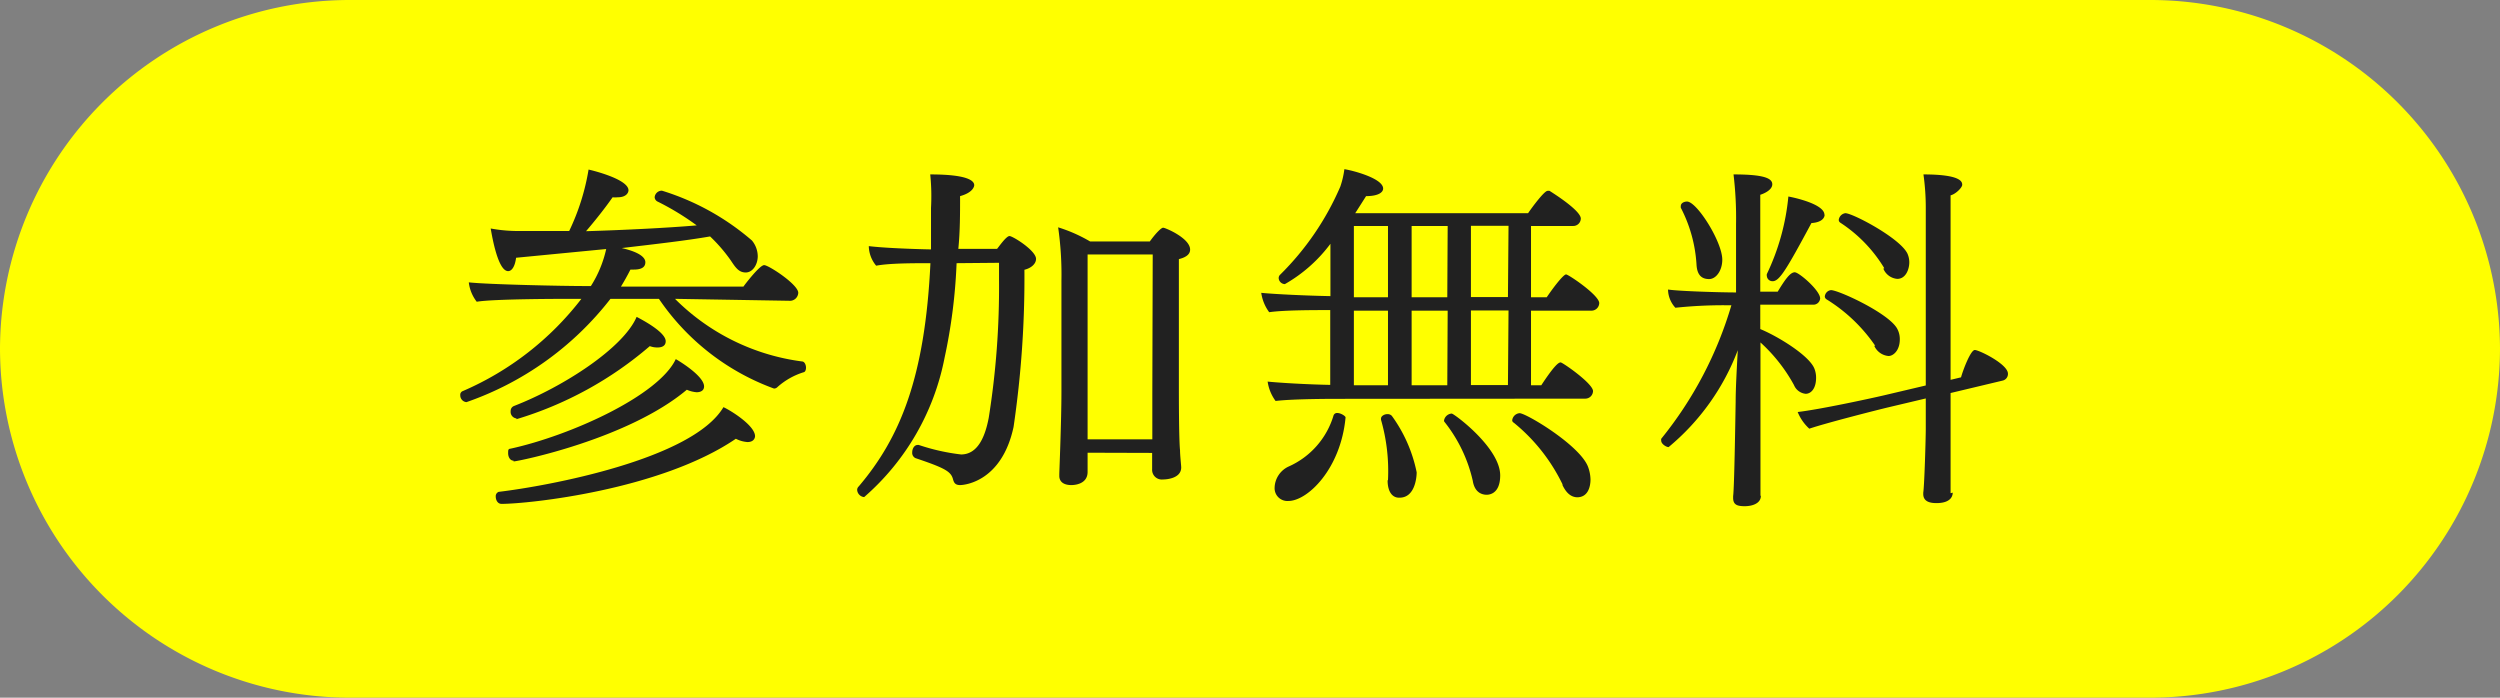
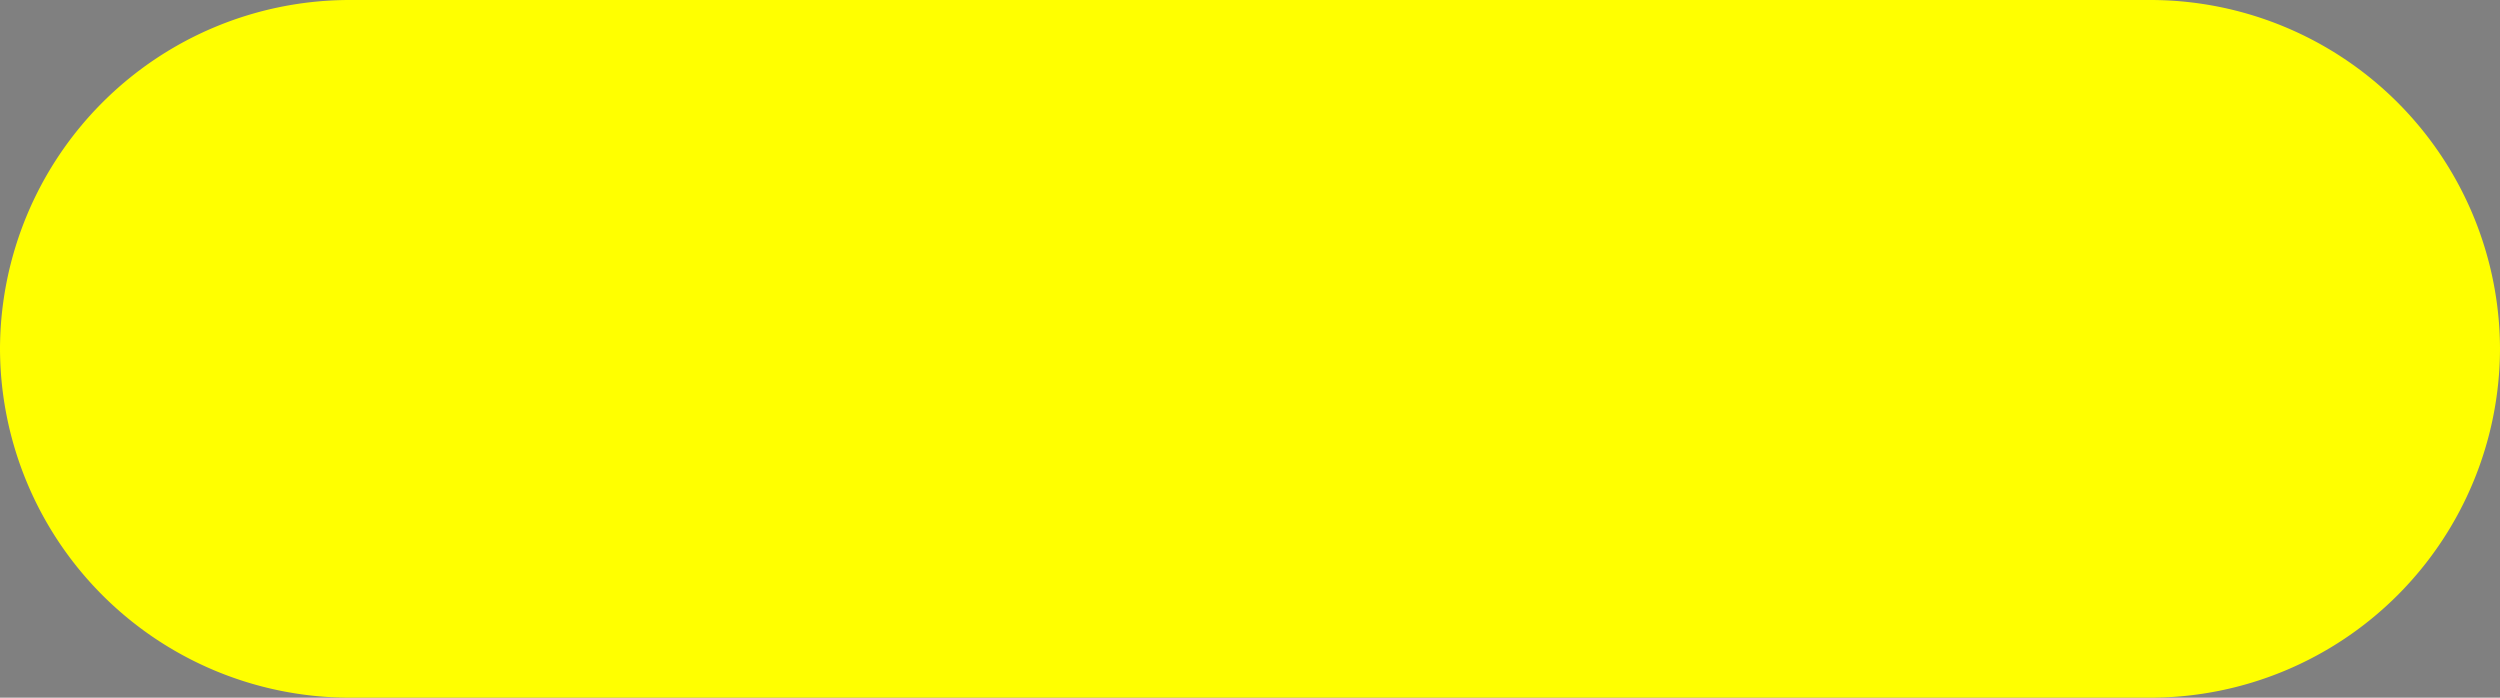
<svg xmlns="http://www.w3.org/2000/svg" width="129" height="36" viewBox="0 0 129 36">
  <rect x="0" y="0" width="129" height="36" fill="#808080" stroke="none" />
  <defs>
    <style>.a{fill:#ff0;}.b{fill:#212121;}</style>
  </defs>
  <title>label-free</title>
  <path class="a" d="M129,18a18.05,18.05,0,0,1-18,18H18A18.05,18.05,0,0,1,0,18H0A18.05,18.05,0,0,1,18,0h93a18.05,18.05,0,0,1,18,18Z" />
-   <path class="b" d="M34.83,15.42a11.33,11.33,0,0,0,6.55,3.23c.13,0,.21.17.21.32s-.06.23-.13.24a3.65,3.65,0,0,0-1.33.75.26.26,0,0,1-.19.09A12.26,12.26,0,0,1,34,15.42h-2.5a16.08,16.08,0,0,1-7.43,5.33.35.35,0,0,1-.32-.36.2.2,0,0,1,.13-.21A15.43,15.43,0,0,0,30,15.42h-.28c-.73,0-4.24,0-5.12.15a2,2,0,0,1-.41-1v0c1,.11,4.84.19,6,.19h.3a5.94,5.94,0,0,0,.79-1.91l-4.65.45c-.06.47-.23.69-.41.69-.51,0-.81-1.67-.9-2.2a7.74,7.74,0,0,0,1.46.13h.69c.58,0,1.22,0,1.9,0a11.66,11.66,0,0,0,1-3.17c.28.06,2.06.51,2.06,1.07,0,.09-.08.36-.56.36a1.33,1.33,0,0,1-.26,0c-.39.56-.9,1.2-1.37,1.75,2-.06,4.2-.17,5.71-.3a13.71,13.71,0,0,0-2-1.22.27.27,0,0,1-.17-.23.37.37,0,0,1,.38-.34,12.92,12.92,0,0,1,4.64,2.57,1.3,1.3,0,0,1,.3.81c0,.43-.26.84-.62.84s-.53-.26-.77-.62a8.15,8.15,0,0,0-1.07-1.24c-1.2.21-2.78.39-4.56.6.92.21,1.22.49,1.22.73s-.17.38-.6.38h-.17c-.15.3-.32.6-.49.88h6.32c.09-.13.84-1.11,1.07-1.11s1.76,1,1.76,1.43a.43.43,0,0,1-.47.41ZM25.88,26c-.21,0-.3-.21-.3-.38a.24.24,0,0,1,.15-.24c2.52-.3,10-1.67,11.6-4.37.34.15,1.63.94,1.63,1.5,0,0,0,.3-.39.3a1.55,1.55,0,0,1-.6-.17C34.08,25.29,27.27,26,25.88,26Zm.62-2.23c-.19,0-.28-.21-.28-.38s0-.23.13-.24c3.1-.68,7.64-2.74,8.52-4.62.11.06,1.46.86,1.46,1.41,0,.3-.34.3-.38.3a1.55,1.55,0,0,1-.51-.13C32.41,22.66,26.72,23.81,26.5,23.81Zm.15-2.18a.34.34,0,0,1-.3-.38.27.27,0,0,1,.17-.26c2.57-1,5.65-3,6.33-4.6,1.43.75,1.5,1.13,1.5,1.26s-.06.32-.43.32a1.11,1.11,0,0,1-.39-.07A18.86,18.86,0,0,1,26.65,21.63Z" />
-   <path class="b" d="M49.36,13.58a28.22,28.22,0,0,1-.62,4.88,12.73,12.73,0,0,1-4.15,7.19.4.4,0,0,1-.36-.36.24.24,0,0,1,.08-.19c2.14-2.52,3.42-5.63,3.7-11.52-.88,0-2.12,0-2.8.13a1.62,1.62,0,0,1-.38-1V12.7c.73.09,2.18.15,3.21.17,0-.71,0-1.43,0-2.14A11,11,0,0,0,48,9c2.08,0,2.27.38,2.27.56,0,0,0,.36-.73.56,0,.92,0,1.82-.09,2.72h2c.08-.09.47-.66.64-.66s1.37.75,1.37,1.18c0,.24-.23.47-.6.56a52.76,52.76,0,0,1-.56,8.11c-.6,2.8-2.5,3-2.76,3s-.32-.13-.37-.32c-.11-.38-.41-.56-1.93-1.07a.3.3,0,0,1-.17-.3c0-.19.11-.38.28-.38h.06a10.65,10.65,0,0,0,2.18.49c.9,0,1.26-1,1.43-1.9a42.84,42.84,0,0,0,.53-7.09v-.9Zm6.76,9.78v.3c0,.23,0,.54,0,.69,0,.64-.68.68-.84.68-.39,0-.62-.17-.62-.47v-.09c0-.15.11-2.72.11-4.24l0-5.72a17.15,17.15,0,0,0-.17-2.78,7.83,7.83,0,0,1,1.65.73h3.08c.28-.39.58-.71.69-.71s1.39.54,1.39,1.13c0,.19-.13.38-.58.49,0,.77,0,6.64,0,6.64,0,.38,0,2.65.06,3.23,0,.26.06.77.06.88,0,.54-.69.62-.94.62a.5.5,0,0,1-.56-.53c0-.23,0-.58,0-.84Zm3.36-10.23H56.12l0,7.21c0,.73,0,1.63,0,2.33h3.34c0-.71,0-2,0-2.36Z" />
-   <path class="b" d="M69.24,20.58c-.56,0-2.5,0-3.42.11a2.21,2.21,0,0,1-.41-1c.69.07,2.12.15,3.23.17V16c-.86,0-2.4,0-3.15.11a2.21,2.21,0,0,1-.41-1c.68.07,2.4.15,3.57.17V12.58a7.63,7.63,0,0,1-2.35,2.08.33.33,0,0,1-.32-.3.24.24,0,0,1,.08-.19,14.36,14.36,0,0,0,3.1-4.54,4.56,4.56,0,0,0,.21-.9c.41.06,2,.47,2,1,0,.19-.24.39-.88.39-.19.3-.38.6-.56.88h8.92c.23-.34.84-1.15,1-1.15a.24.24,0,0,1,.11,0c.09.06,1.61,1,1.61,1.43a.39.39,0,0,1-.41.38H79v3.68h.81c.45-.66.88-1.18,1-1.18s1.71,1.07,1.71,1.48a.4.4,0,0,1-.41.39H79v3.85h.53c.69-1.05.9-1.18,1-1.18s1.67,1.09,1.67,1.48a.4.4,0,0,1-.41.39Zm-2.76,5.27a.66.66,0,0,1-.71-.69,1.24,1.24,0,0,1,.73-1.09,4.19,4.19,0,0,0,2.31-2.63.19.19,0,0,1,.19-.13c.19,0,.45.17.43.24C69.18,24.2,67.47,25.85,66.48,25.85Zm5.14-14.19H69.86v3.68h1.76Zm0,4.37H69.86v3.85h1.76Zm0,8.75a9.59,9.59,0,0,0-.36-3.12v-.06c0-.13.17-.23.32-.23a.29.29,0,0,1,.24.09,7.47,7.47,0,0,1,1.28,2.91c0,.32-.11,1.31-.88,1.31C71.88,25.7,71.6,25.42,71.6,24.78Zm3.08-13.12H72.84v3.68h1.84Zm0,4.37H72.84v3.85h1.84Zm1.3,8.8a7.56,7.56,0,0,0-1.48-3.08.14.14,0,0,1,0-.09.43.43,0,0,1,.39-.32c.11,0,2.5,1.76,2.5,3.19,0,1-.62,1-.71,1C76.37,25.52,76.09,25.33,76,24.84Zm1.84-13.18H75.9v3.68h1.91Zm0,4.37H75.9v3.85h1.91Zm2.8,9a9.33,9.33,0,0,0-2.53-3.21.14.14,0,0,1-.08-.13.42.42,0,0,1,.38-.36c.34,0,3.1,1.65,3.53,2.76a2,2,0,0,1,.13.66c0,.34-.11.92-.69.92C81.08,25.65,80.82,25.46,80.61,25Z" />
-   <path class="b" d="M90.86,25.59c0,.38-.43.53-.83.53s-.6-.08-.6-.43v-.09c.06-.43.11-3.73.13-4.86,0-.69.06-1.76.11-2.67a12,12,0,0,1-3.57,5c-.13,0-.38-.17-.38-.32a.26.26,0,0,1,0-.11,19.82,19.82,0,0,0,3.62-6.89H89a23.75,23.75,0,0,0-2.55.13,1.42,1.42,0,0,1-.38-.94c.6.09,2.8.15,3.43.15h.08l0-3.53A18.8,18.8,0,0,0,89.45,9c1.54,0,2,.19,2,.51s-.51.51-.62.54c0,.41,0,2.7,0,5h.9c.41-.68.66-1,.88-1s1.31.94,1.31,1.35a.35.35,0,0,1-.39.32l-2.7,0,0,1.26c.88.36,2.55,1.37,2.8,2.06a1.27,1.27,0,0,1,.08.45c0,.56-.26.83-.54.83a.73.73,0,0,1-.6-.45,8.42,8.42,0,0,0-1.73-2.2v2.55c0,1,0,3.43,0,4.35,0,.49,0,.9,0,1ZM87.54,13.65a7.29,7.29,0,0,0-.81-2.93.32.32,0,0,1,0-.09c0-.15.17-.23.32-.23.51,0,1.82,2.08,1.82,3,0,.56-.32,1-.68,1S87.57,14.22,87.54,13.65Zm6.61-2.57c0,.11-.08.39-.68.43-1.29,2.4-1.65,3-2,3a.29.29,0,0,1-.3-.26.26.26,0,0,1,0-.11,11.81,11.81,0,0,0,1.11-4C92.62,10.2,94.14,10.54,94.14,11.08Zm6.61,14.34c0,.07,0,.54-.84.54-.34,0-.68-.08-.68-.47v-.07c.06-.38.13-2.82.13-3.3V20.56l-1.9.45c-.47.11-3.23.81-4.11,1.11a2.36,2.36,0,0,1-.6-.86c1.13-.13,3.72-.69,4.45-.86l2.16-.51c0-2.76,0-7.11,0-7.66V10.8A12.33,12.33,0,0,0,99.25,9c2,0,2,.41,2,.54s-.32.47-.6.54c0,.66,0,6.34,0,9.52l.54-.13c.09-.34.49-1.41.71-1.41s1.71.73,1.71,1.22a.35.35,0,0,1-.28.36l-2.68.64v1.45c0,.23,0,1.9,0,2.52s0,1.13,0,1.2Zm-4-7.58a8.37,8.37,0,0,0-2.52-2.4.19.19,0,0,1-.08-.13.36.36,0,0,1,.32-.34c.39,0,3,1.2,3.42,2a1.11,1.11,0,0,1,.13.54c0,.58-.34.86-.58.86A.89.89,0,0,1,96.71,17.84Zm.47-4a7.33,7.33,0,0,0-2.27-2.35.17.17,0,0,1-.08-.15.4.4,0,0,1,.34-.34c.38,0,2.85,1.3,3.21,2.1a1.12,1.12,0,0,1,.09.43c0,.38-.19.86-.62.86A.85.85,0,0,1,97.18,13.86Z" />
</svg>